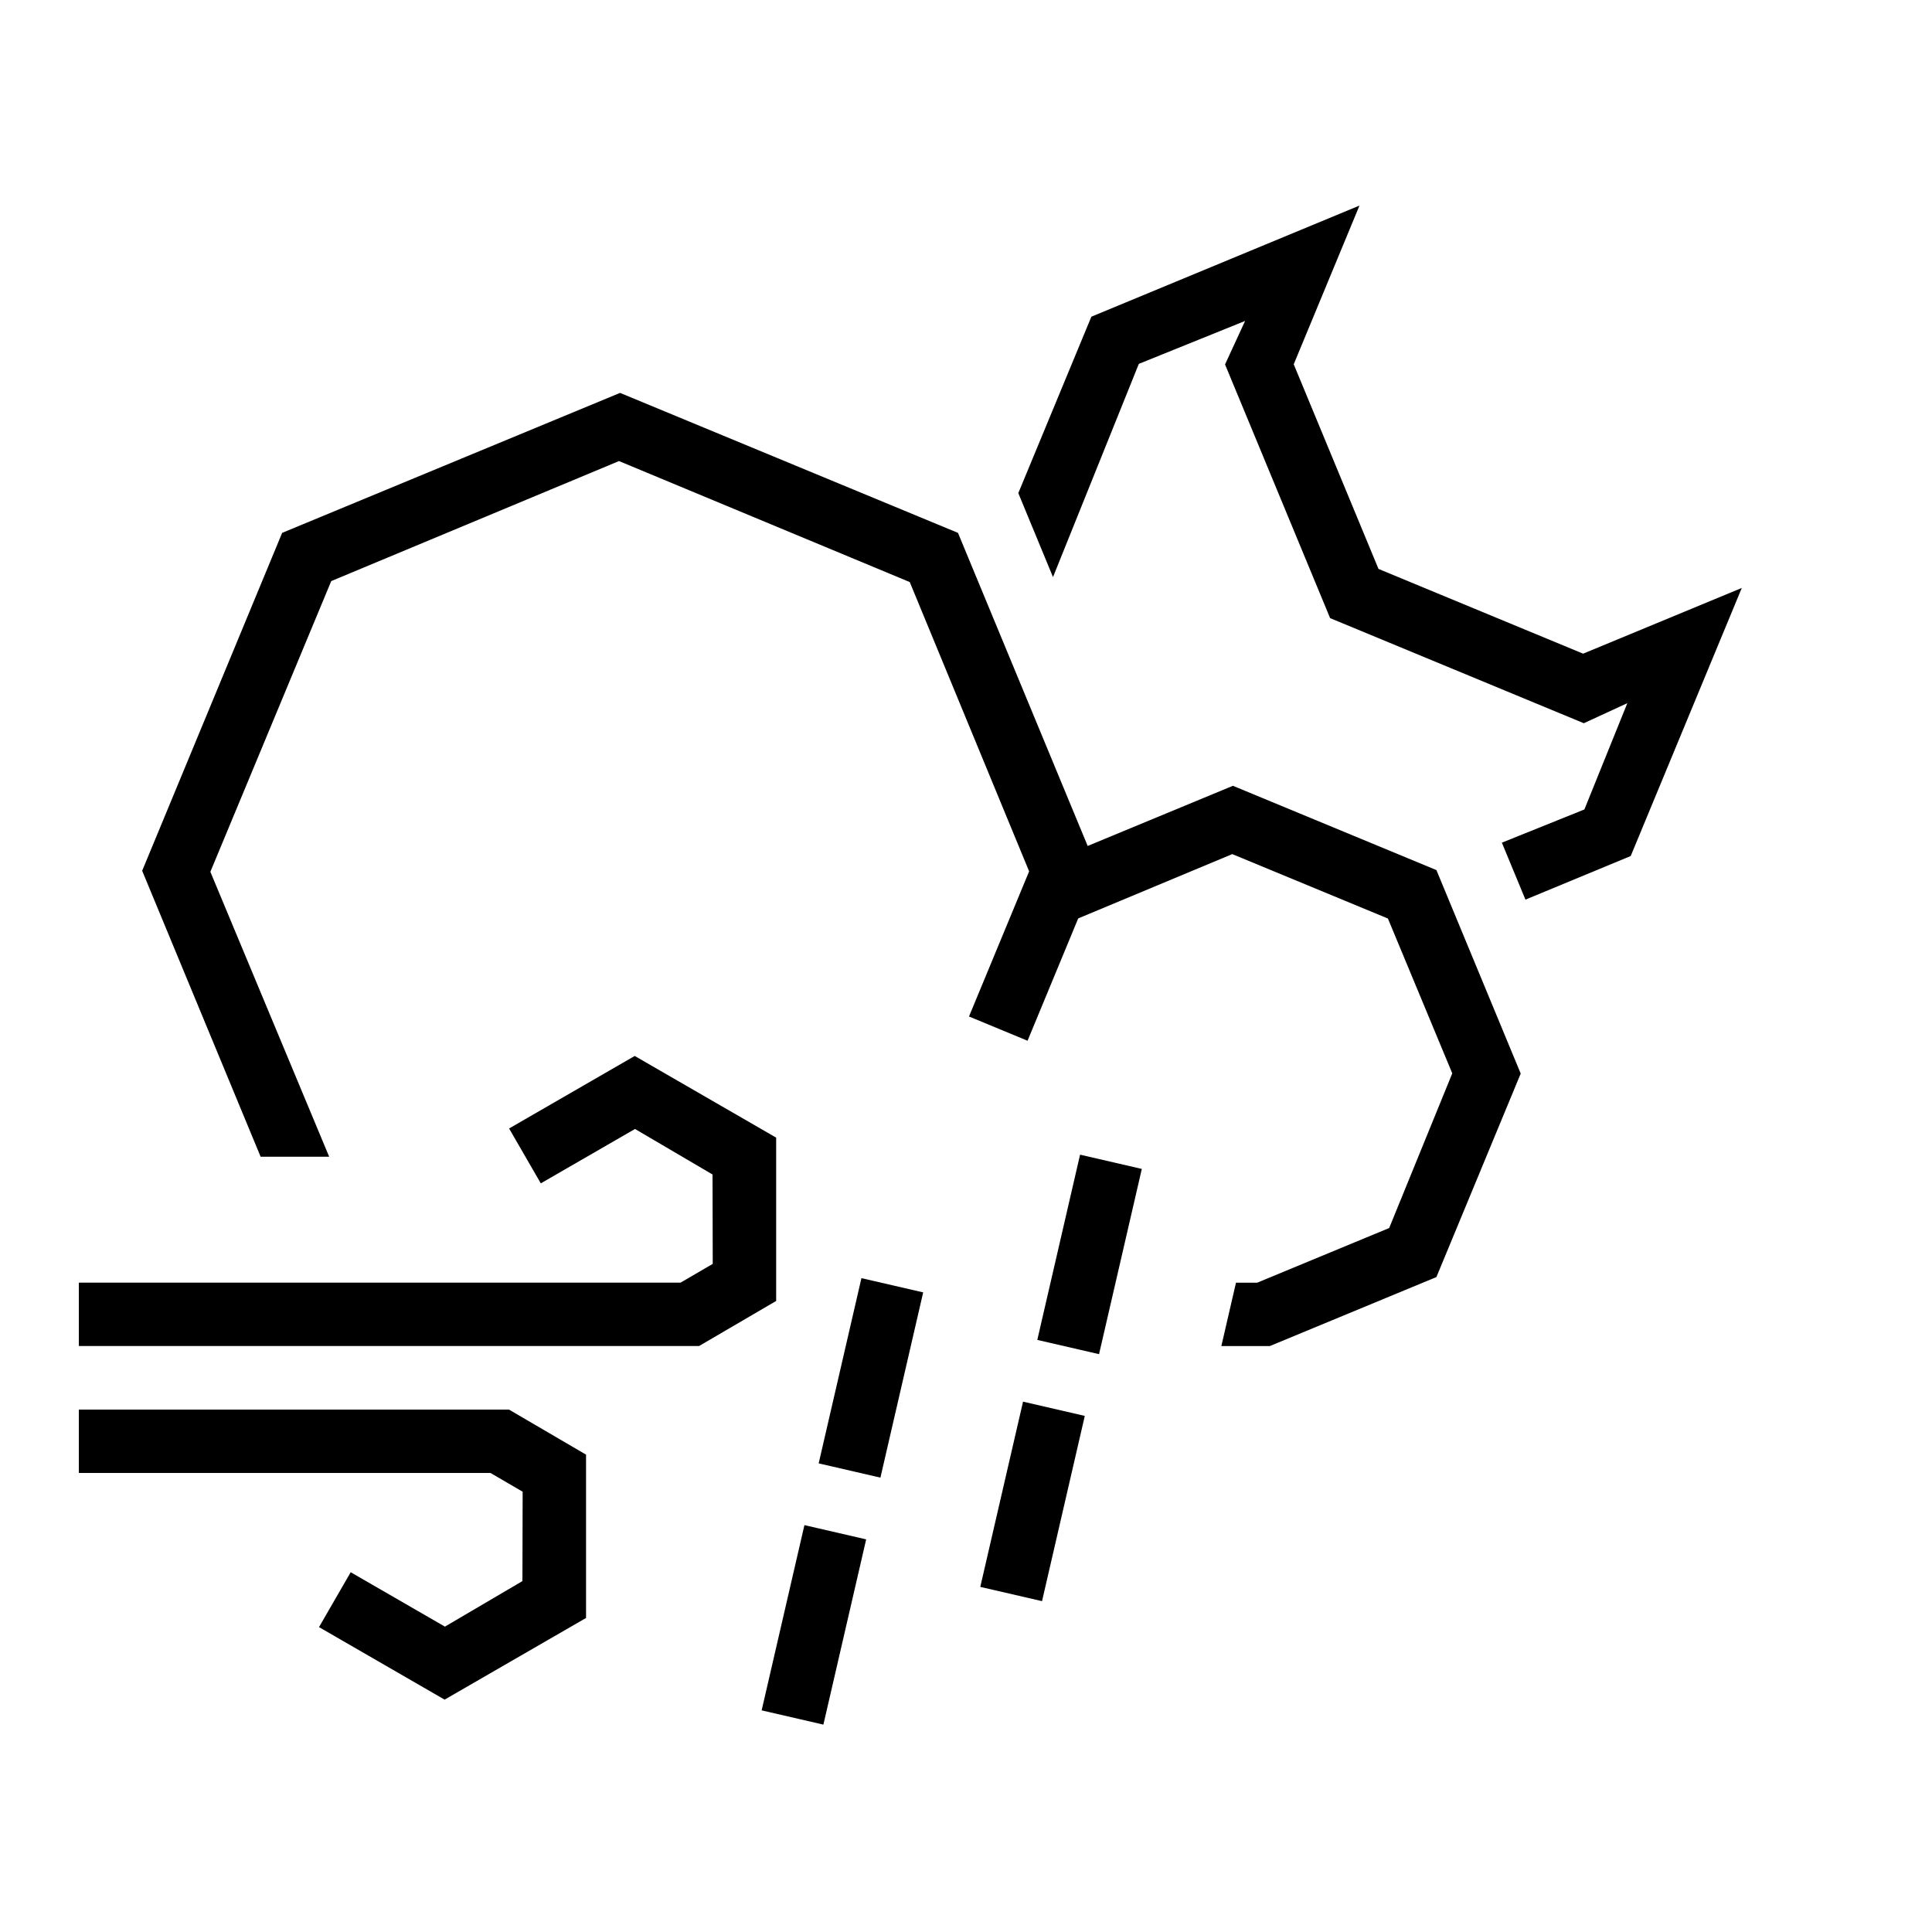
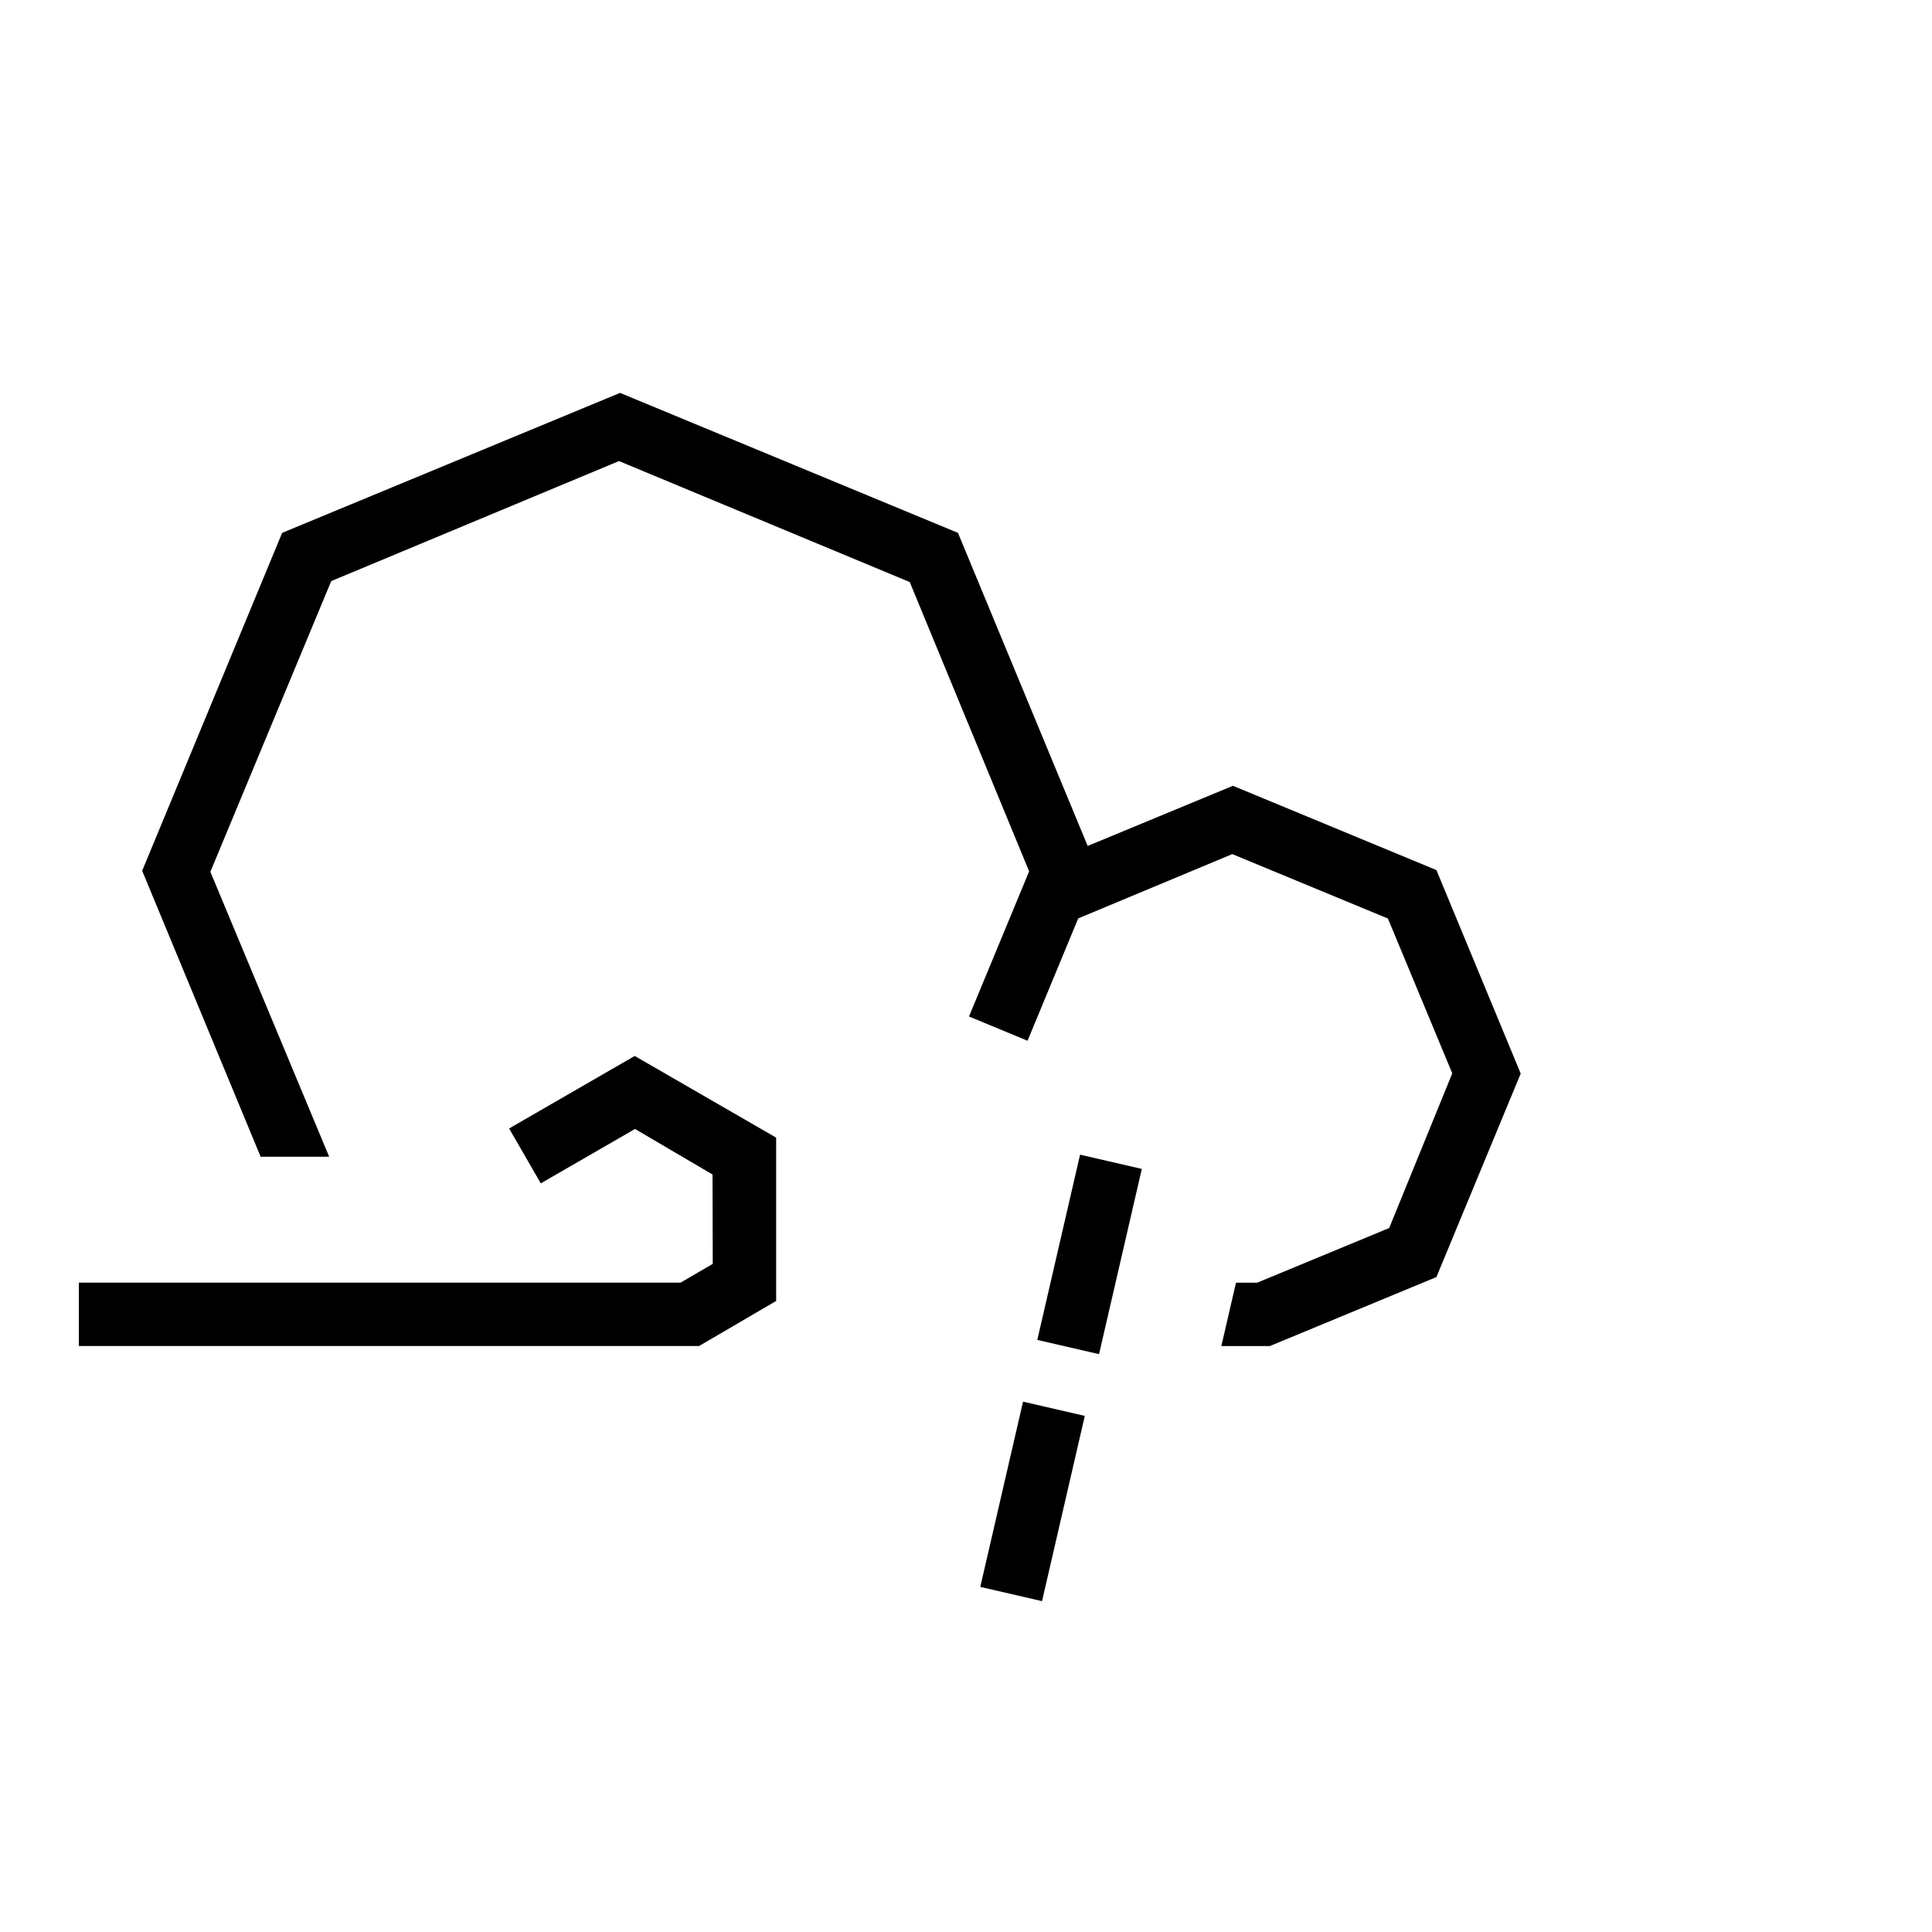
<svg xmlns="http://www.w3.org/2000/svg" fill="#000000" width="800px" height="800px" version="1.1" viewBox="144 144 512 512">
  <g fill-rule="evenodd">
-     <path d="m278.88 517.55 20.43 11.945v43.281l-37.484 21.645-33.285-19.219 8.398-14.543 24.969 14.414 20.539-12.066 0.059-23.688-8.543-4.977h-109.07v-16.793z" />
    <path d="m329.26 500.71 20.43-11.945v-43.281l-37.484-21.645-33.289 19.219 8.398 14.543 24.969-14.414 20.543 12.066 0.055 23.688-8.539 4.977h-159.45v16.793z" />
    <path d="m467.67 500.72h12.848l44.145-18.285 22.34-53.93-22.34-53.926-53.926-22.336-38.492 15.945-34.371-82.973-89.551-37.094-89.551 37.094-37.094 89.551 31.391 75.777h18.164l-31.484-75.508 32.031-77.039 76.262-31.809 77.051 32.066 31.637 76.664-15.934 38.465 15.516 6.426 13.426-32.418 40.828-17.043 41.246 17.07 17.055 41.035-16.719 40.988-34.973 14.484h-5.625z" />
    <path d="m430.23 450 16.363 3.777-11.336 49.09-16.363-3.777zm-15.113 65.453 16.363 3.777-11.332 49.09-16.363-3.777z" />
-     <path d="m372.29 482.72 16.363 3.777-11.332 49.09-16.363-3.777zm-15.109 65.453 16.363 3.777-11.336 49.09-16.363-3.777z" />
-     <path d="m548.26 382.41 27.895-11.555 29.438-71.043-42.051 17.418-54.227-22.461-22.465-54.23 17.426-42.059-71.051 29.449-19.363 46.754 9.195 22.25 22.742-56.5 28.164-11.379-5.312 11.531 27.844 67.227 67.234 27.852 11.531-5.316-11.379 28.168-21.871 8.801z" />
  </g>
</svg>